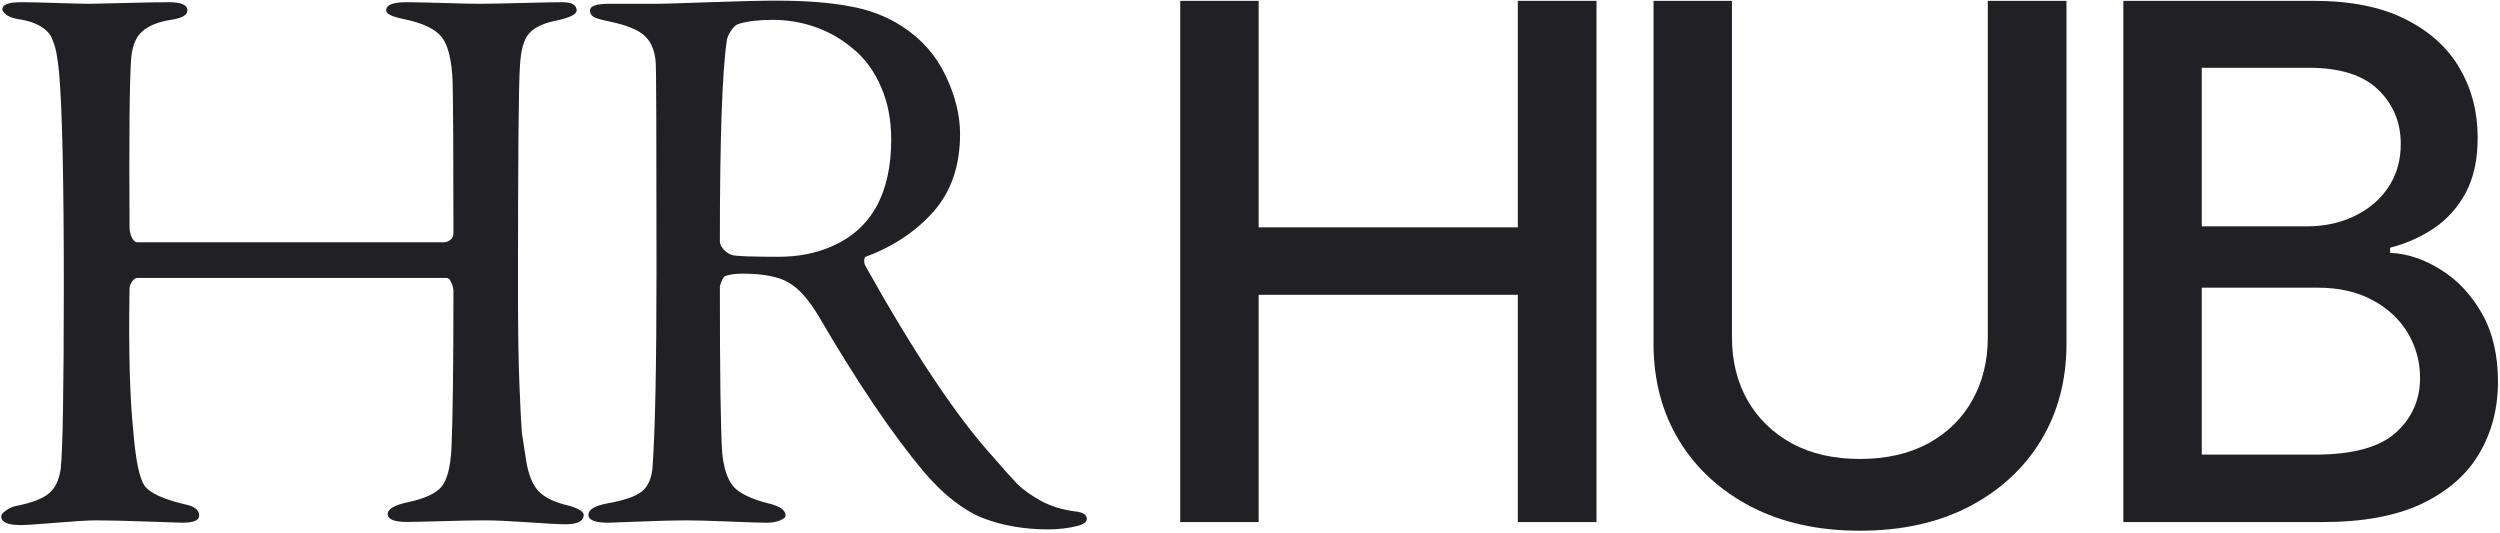
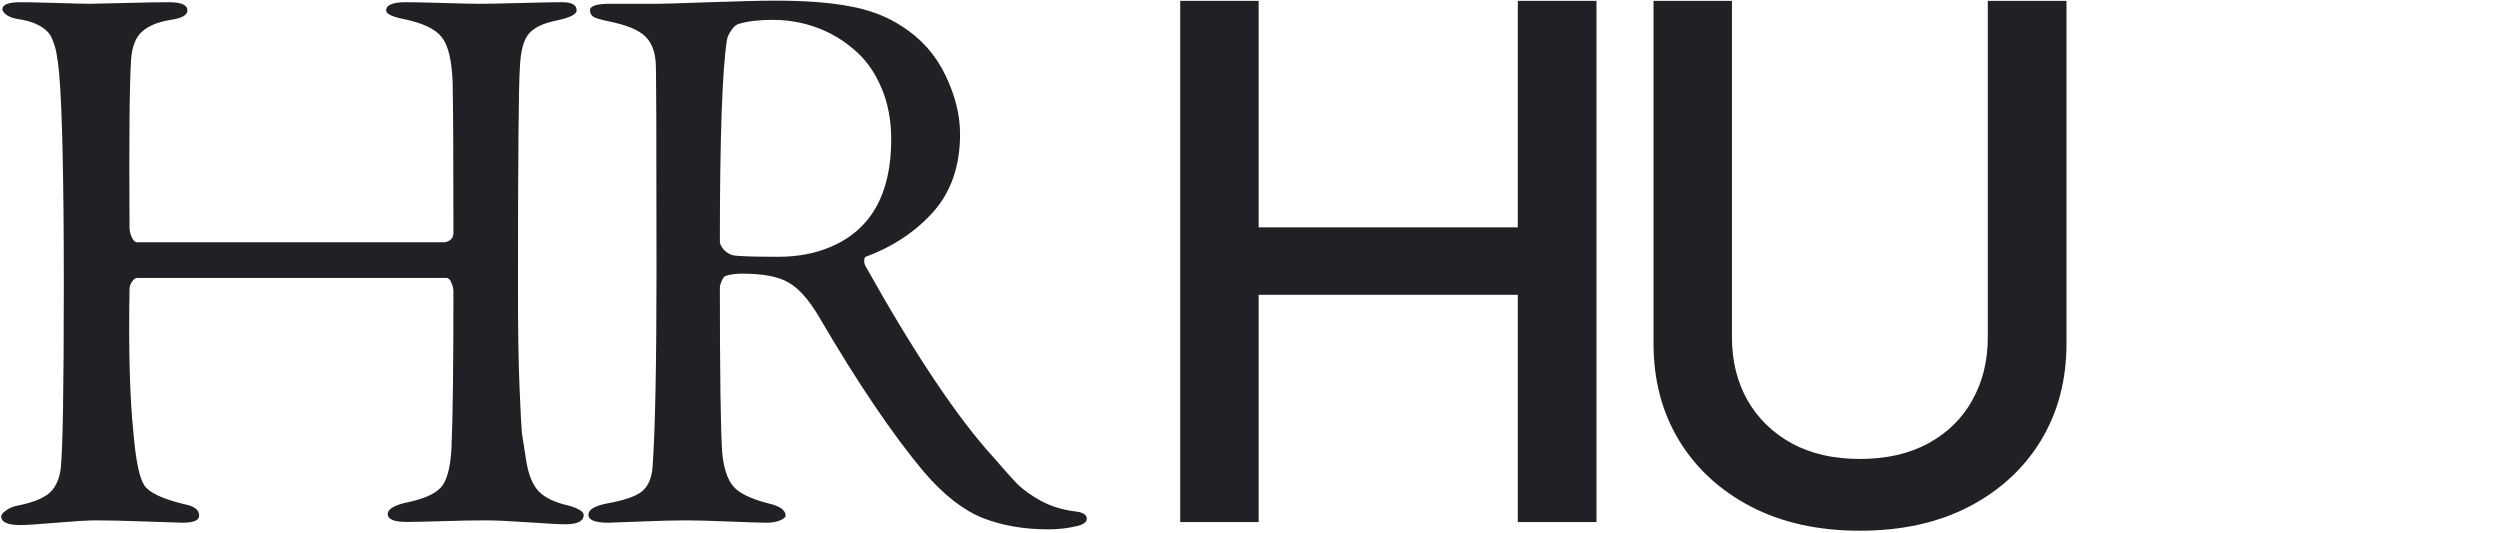
<svg xmlns="http://www.w3.org/2000/svg" width="1178" height="251" viewBox="0 0 1178 251" fill="none">
  <path d="M1.127 4.369C1.127 2.151 4.014 1.042 9.79 1.042C13.477 1.042 19.191 1.166 26.933 1.412C34.674 1.659 39.774 1.782 42.232 1.782C44.075 1.782 49.605 1.659 58.821 1.412C68.16 1.166 75.103 1.042 79.65 1.042C85.425 1.042 88.313 2.336 88.313 4.924C88.313 7.142 85.671 8.62 80.387 9.36C74.366 10.345 69.881 12.194 66.931 14.904C63.982 17.492 62.262 21.805 61.77 27.842C61.033 38.685 60.787 65.053 61.033 106.947C61.033 108.672 61.402 110.336 62.139 111.937C62.876 113.416 63.675 114.155 64.535 114.155H209.047C210.153 114.155 211.198 113.786 212.181 113.046C213.164 112.307 213.656 111.198 213.656 109.72C213.656 75.096 213.533 51.5 213.287 38.932C212.918 28.458 211.198 21.312 208.126 17.492C205.177 13.672 199.217 10.838 190.246 8.99C184.716 7.881 181.951 6.526 181.951 4.924C181.951 2.336 185.085 1.042 191.352 1.042C195.039 1.042 200.876 1.166 208.863 1.412C216.851 1.659 222.565 1.782 226.005 1.782C229.938 1.782 236.451 1.659 245.544 1.412C254.638 1.166 261.089 1.042 264.898 1.042C269.445 1.042 271.719 2.336 271.719 4.924C271.719 6.772 268.462 8.374 261.949 9.729C255.928 10.961 251.688 12.995 249.231 15.829C246.773 18.662 245.36 23.837 244.991 31.354C244.377 39.486 244.07 74.664 244.07 136.889C244.07 155.618 244.315 170.835 244.807 182.541C245.298 194.246 245.667 201.393 245.913 203.98C246.281 206.568 246.957 210.942 247.94 217.103C249.046 223.88 251.074 228.747 254.023 231.704C256.972 234.661 261.765 236.879 268.401 238.358C272.825 239.713 275.036 241.13 275.036 242.609C275.036 245.566 272.149 247.044 266.373 247.044C263.67 247.044 257.894 246.736 249.046 246.12C240.199 245.504 233.379 245.196 228.586 245.196C223.425 245.196 216.789 245.319 208.679 245.566C200.568 245.812 194.916 245.935 191.721 245.935C185.699 245.935 182.689 244.703 182.689 242.239C182.689 239.775 186.068 237.865 192.827 236.509C200.077 234.908 205.054 232.628 207.757 229.671C210.583 226.59 212.242 220.43 212.734 211.188C213.348 197.142 213.656 172.375 213.656 136.889C213.533 135.533 213.226 134.363 212.734 133.377C212.365 132.391 211.997 131.775 211.628 131.529C211.259 131.159 210.891 130.974 210.522 130.974H64.535C63.798 130.974 62.999 131.59 62.139 132.823C61.402 133.932 61.033 135.041 61.033 136.149C60.541 164.859 61.156 187.469 62.876 203.98C63.982 217.041 65.703 225.297 68.037 228.747C70.372 232.197 76.701 235.154 87.023 237.618C91.57 238.481 93.843 240.268 93.843 242.978C93.843 245.196 91.201 246.305 85.917 246.305C85.18 246.305 79.65 246.12 69.328 245.751C59.005 245.381 50.956 245.196 45.181 245.196C41.617 245.196 35.411 245.566 26.564 246.305C17.839 247.044 12.248 247.414 9.79 247.414C3.646 247.414 0.574 246.059 0.574 243.348C0.574 242.485 1.311 241.561 2.786 240.576C4.26 239.467 5.919 238.727 7.762 238.358C14.767 237.002 19.805 235.092 22.877 232.628C25.949 230.164 27.854 226.282 28.591 220.984C29.575 212.359 30.066 183.218 30.066 133.562C30.066 84.645 29.329 51.561 27.854 34.311C27.485 30.614 27.117 27.842 26.748 25.994C26.502 24.022 25.949 21.928 25.089 19.71C24.352 17.369 23.307 15.644 21.956 14.535C20.727 13.303 19.006 12.194 16.794 11.208C14.583 10.222 11.818 9.483 8.5 8.99C6.165 8.62 4.322 7.943 2.97 6.957C1.741 5.971 1.127 5.109 1.127 4.369Z" fill="#212024" />
  <path d="M452.381 63.144C452.381 78.053 448.203 90.251 439.847 99.739C431.491 109.103 420.861 116.188 407.958 120.994C407.835 120.994 407.651 121.179 407.405 121.548C407.282 121.795 407.221 122.349 407.221 123.212C407.221 123.951 407.467 124.752 407.958 125.614C431.061 166.892 451.152 196.895 468.233 215.624C473.026 221.169 476.774 225.358 479.477 228.192C482.303 230.903 486.051 233.552 490.721 236.14C495.391 238.604 500.613 240.206 506.389 240.945C510.198 241.315 512.103 242.485 512.103 244.457C512.103 245.935 510.69 247.044 507.863 247.784C503.44 248.893 498.831 249.447 494.039 249.447C482.611 249.447 472.288 247.661 463.072 244.087C453.856 240.391 444.639 233.183 435.423 222.463C420.554 204.72 404.087 180.384 386.023 149.457C381.231 141.325 376.438 135.903 371.646 133.192C366.976 130.358 359.665 128.941 349.711 128.941C346.639 128.941 343.997 129.311 341.785 130.05C341.293 130.173 340.74 130.913 340.126 132.268C339.512 133.624 339.204 134.671 339.204 135.41C339.204 176.811 339.573 202.81 340.31 213.406C341.048 220.799 342.829 226.098 345.656 229.301C348.482 232.505 354.012 235.154 362.245 237.249C367.529 238.481 370.171 240.391 370.171 242.978C370.171 243.718 369.311 244.457 367.591 245.196C365.87 245.935 363.72 246.305 361.139 246.305C358.682 246.305 352.845 246.12 343.628 245.751C334.535 245.381 327.776 245.196 323.352 245.196C317.945 245.196 310.695 245.381 301.602 245.751C292.508 246.12 287.531 246.305 286.671 246.305C280.404 246.305 277.27 245.073 277.27 242.609C277.27 240.144 280.158 238.358 285.934 237.249C294.167 235.77 299.697 233.86 302.523 231.519C305.473 229.055 307.131 225.173 307.5 219.875C308.729 202.378 309.343 171.574 309.343 127.463C309.343 64.745 309.22 32.093 308.975 29.506C308.606 24.084 306.947 19.956 303.998 17.122C301.049 14.165 295.396 11.824 287.04 10.099C283.476 9.36 281.08 8.682 279.851 8.066C278.622 7.327 278.008 6.279 278.008 4.924C278.008 2.829 281.018 1.782 287.04 1.782H310.449C312.293 1.782 320.28 1.535 334.412 1.042C348.666 0.55 359.05 0.303 365.563 0.303C379.326 0.303 390.816 1.166 400.032 2.891C409.371 4.493 417.666 7.635 424.916 12.317C434.133 18.231 441.014 25.994 445.561 35.605C450.108 45.092 452.381 54.272 452.381 63.144ZM419.939 65.731C419.939 56.49 418.342 48.234 415.147 40.965C411.952 33.572 407.651 27.657 402.244 23.221C396.96 18.662 391.062 15.212 384.549 12.871C378.036 10.53 371.216 9.36 364.088 9.36C357.698 9.36 352.414 9.976 348.236 11.208C346.885 11.578 345.656 12.625 344.55 14.35C343.444 15.952 342.768 17.43 342.522 18.786C340.31 33.202 339.204 64.869 339.204 113.786C339.204 114.895 339.819 116.188 341.048 117.667C342.399 119.022 343.812 119.885 345.287 120.255C347.499 120.747 354.688 120.994 366.853 120.994C376.07 120.994 384.364 119.392 391.737 116.188C410.539 108.056 419.939 91.237 419.939 65.731Z" fill="#212024" />
  <path d="M556.124 245.999V0.399H593.08V107.13H715.191V0.399H752.266V245.999H715.191V138.909H593.08V245.999H556.124Z" fill="#212024" />
  <path d="M936.654 0.399H973.73V161.934C973.73 179.123 969.703 194.353 961.651 207.624C953.598 220.816 942.275 231.209 927.684 238.804C913.093 246.319 895.991 250.077 876.376 250.077C856.842 250.077 839.779 246.319 825.188 238.804C810.597 231.209 799.275 220.816 791.222 207.624C783.169 194.353 779.143 179.123 779.143 161.934V0.399H816.099V158.936C816.099 170.049 818.531 179.922 823.394 188.557C828.338 197.191 835.314 203.987 844.324 208.944C853.334 213.82 864.018 216.259 876.376 216.259C888.815 216.259 899.539 213.82 908.549 208.944C917.638 203.987 924.575 197.191 929.359 188.557C934.222 179.922 936.654 170.049 936.654 158.936V0.399Z" fill="#212024" />
-   <path d="M1000.52 245.999V0.399H1090.22C1107.6 0.399 1121.99 3.277 1133.39 9.034C1144.79 14.71 1153.32 22.425 1158.99 32.178C1164.65 41.852 1167.48 52.765 1167.48 64.917C1167.48 75.15 1165.6 83.785 1161.86 90.82C1158.11 97.776 1153.08 103.372 1146.79 107.609C1140.57 111.767 1133.71 114.805 1126.21 116.724V119.122C1134.35 119.522 1142.28 122.16 1150.02 127.037C1157.83 131.834 1164.29 138.669 1169.39 147.543C1174.49 156.418 1177.04 167.211 1177.04 179.922C1177.04 192.474 1174.09 203.747 1168.19 213.74C1162.37 223.654 1153.36 231.529 1141.16 237.365C1128.97 243.121 1113.38 245.999 1094.4 245.999H1000.52ZM1037.47 214.22H1090.81C1108.51 214.22 1121.19 210.782 1128.85 203.907C1136.5 197.031 1140.33 188.437 1140.33 178.124C1140.33 170.369 1138.37 163.253 1134.47 156.777C1130.56 150.302 1124.98 145.145 1117.72 141.308C1110.55 137.47 1102.02 135.551 1092.13 135.551H1037.47V214.22ZM1037.47 106.65H1086.99C1095.28 106.65 1102.73 105.051 1109.35 101.853C1116.05 98.655 1121.35 94.178 1125.26 88.422C1129.24 82.586 1131.24 75.71 1131.24 67.795C1131.24 57.642 1127.69 49.127 1120.59 42.252C1113.5 35.376 1102.61 31.939 1087.94 31.939H1037.47V106.65Z" fill="#212024" />
</svg>